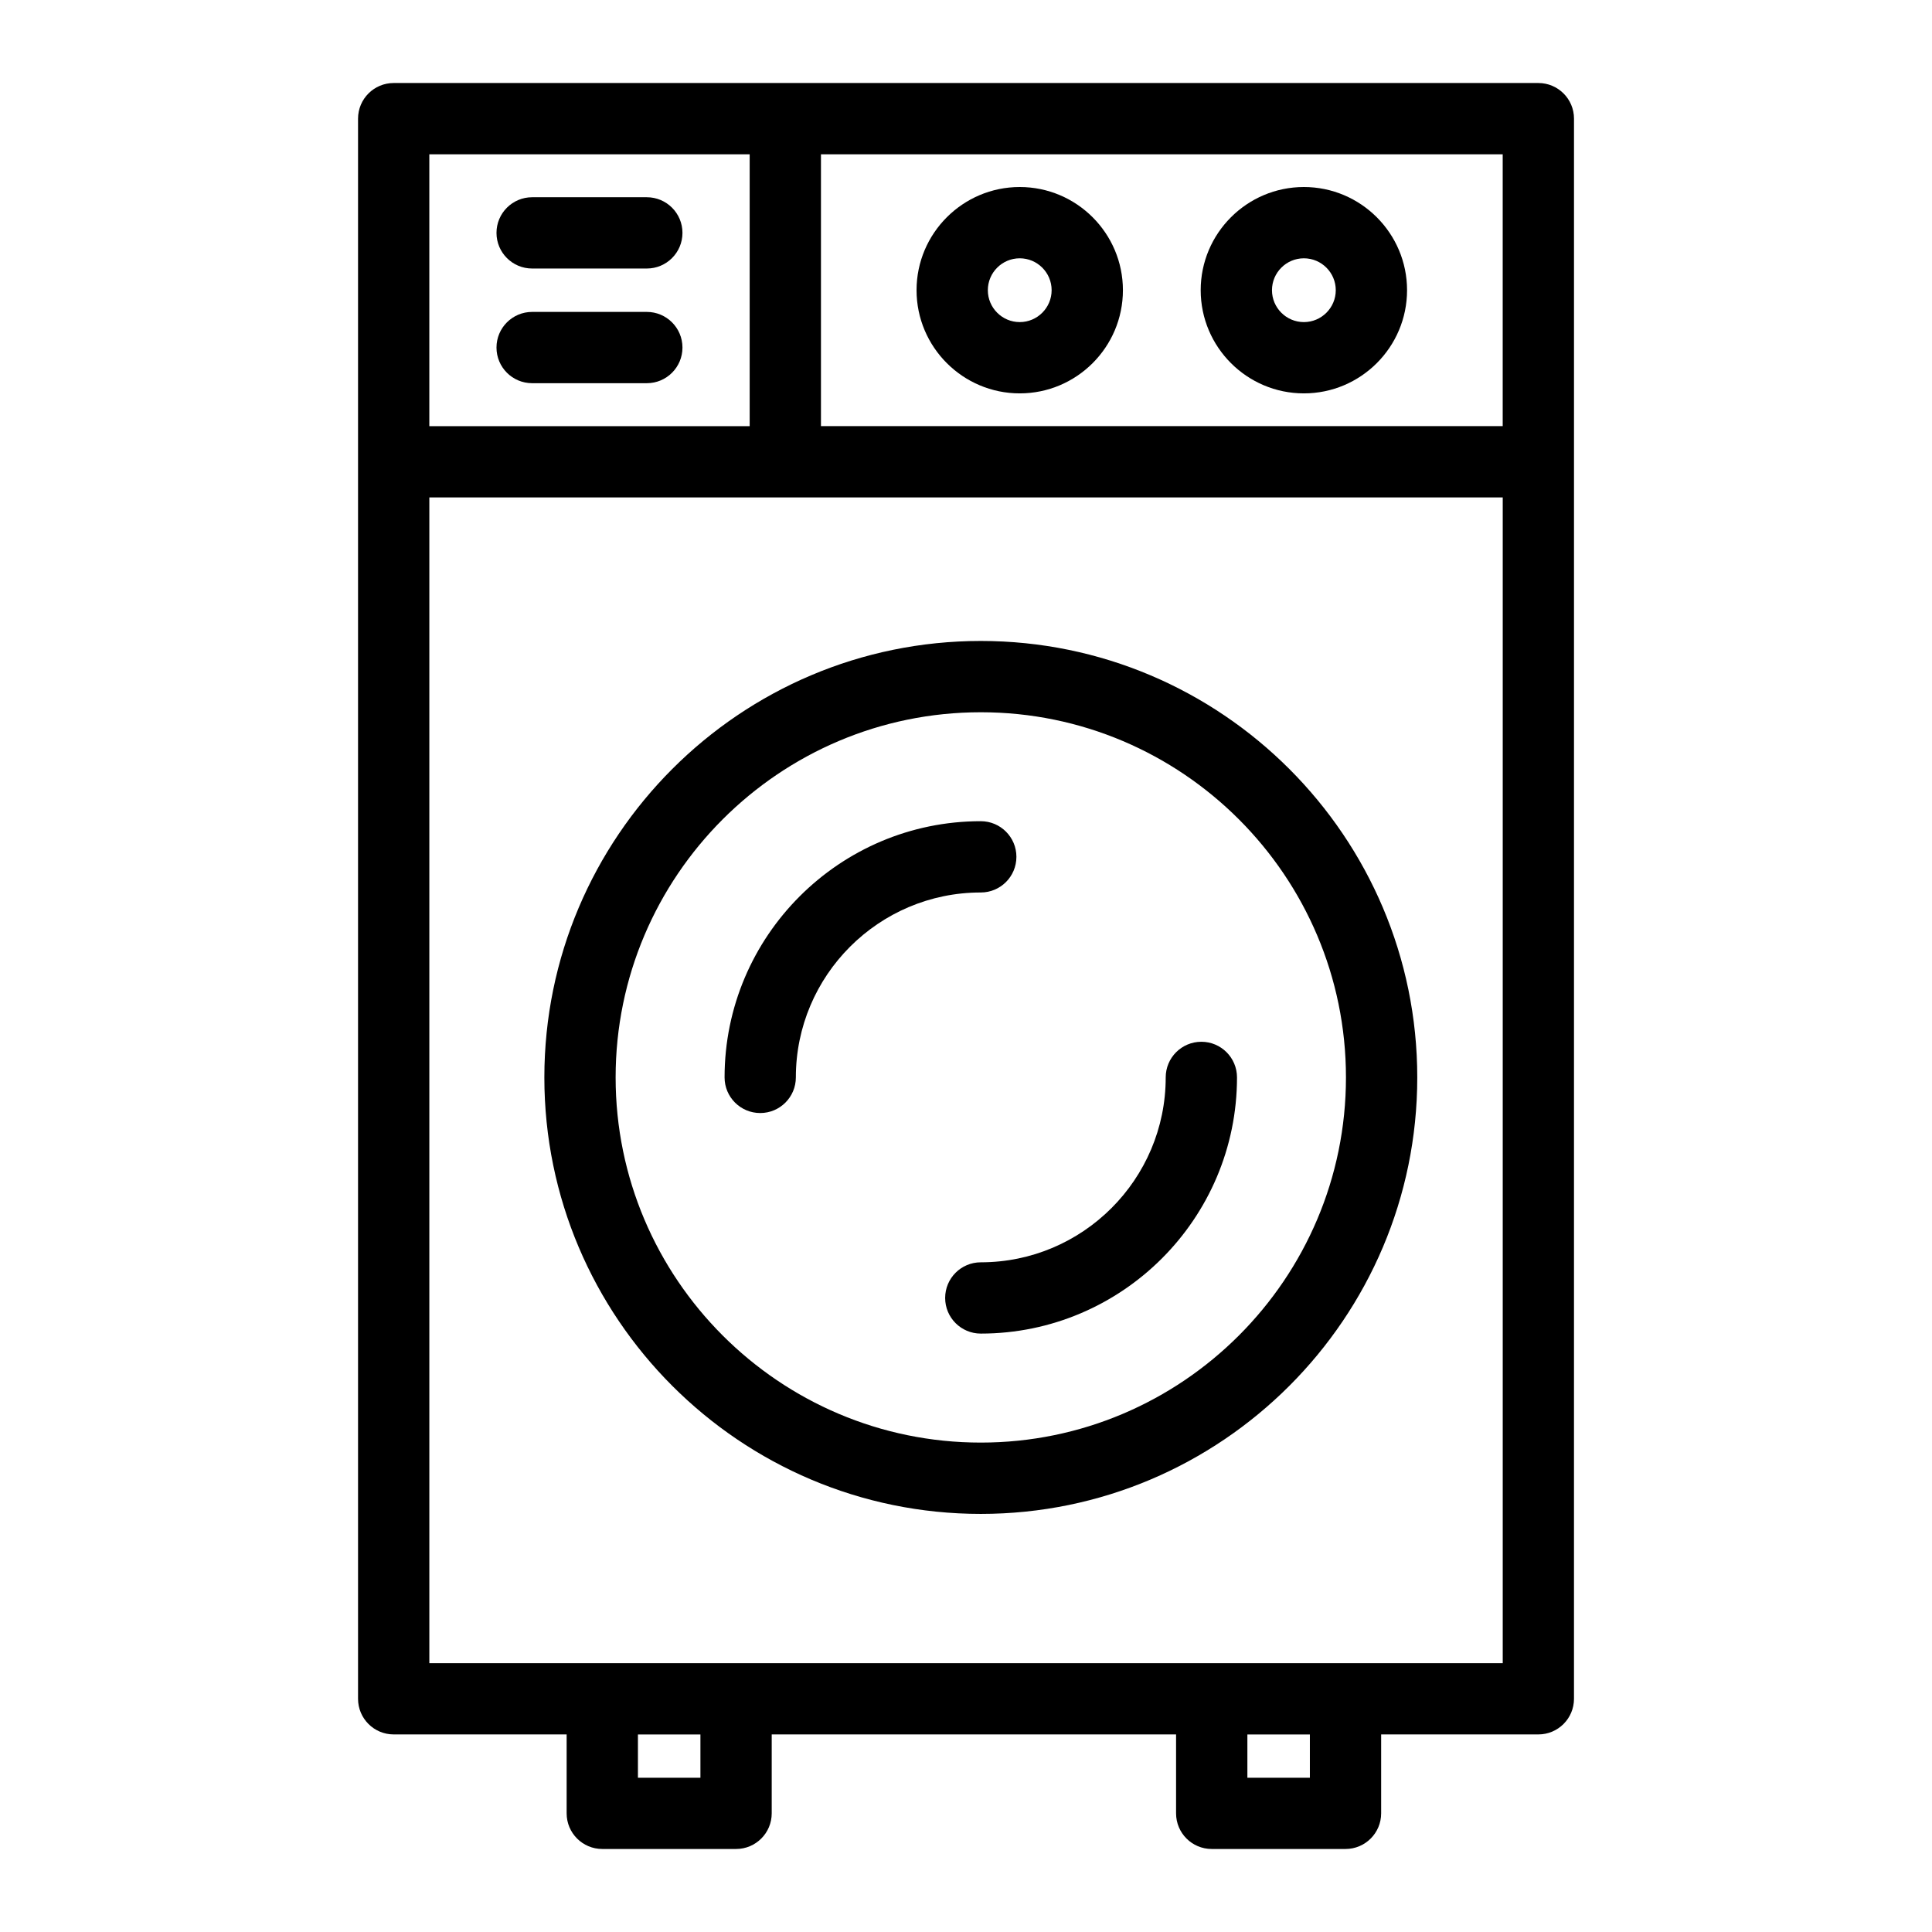
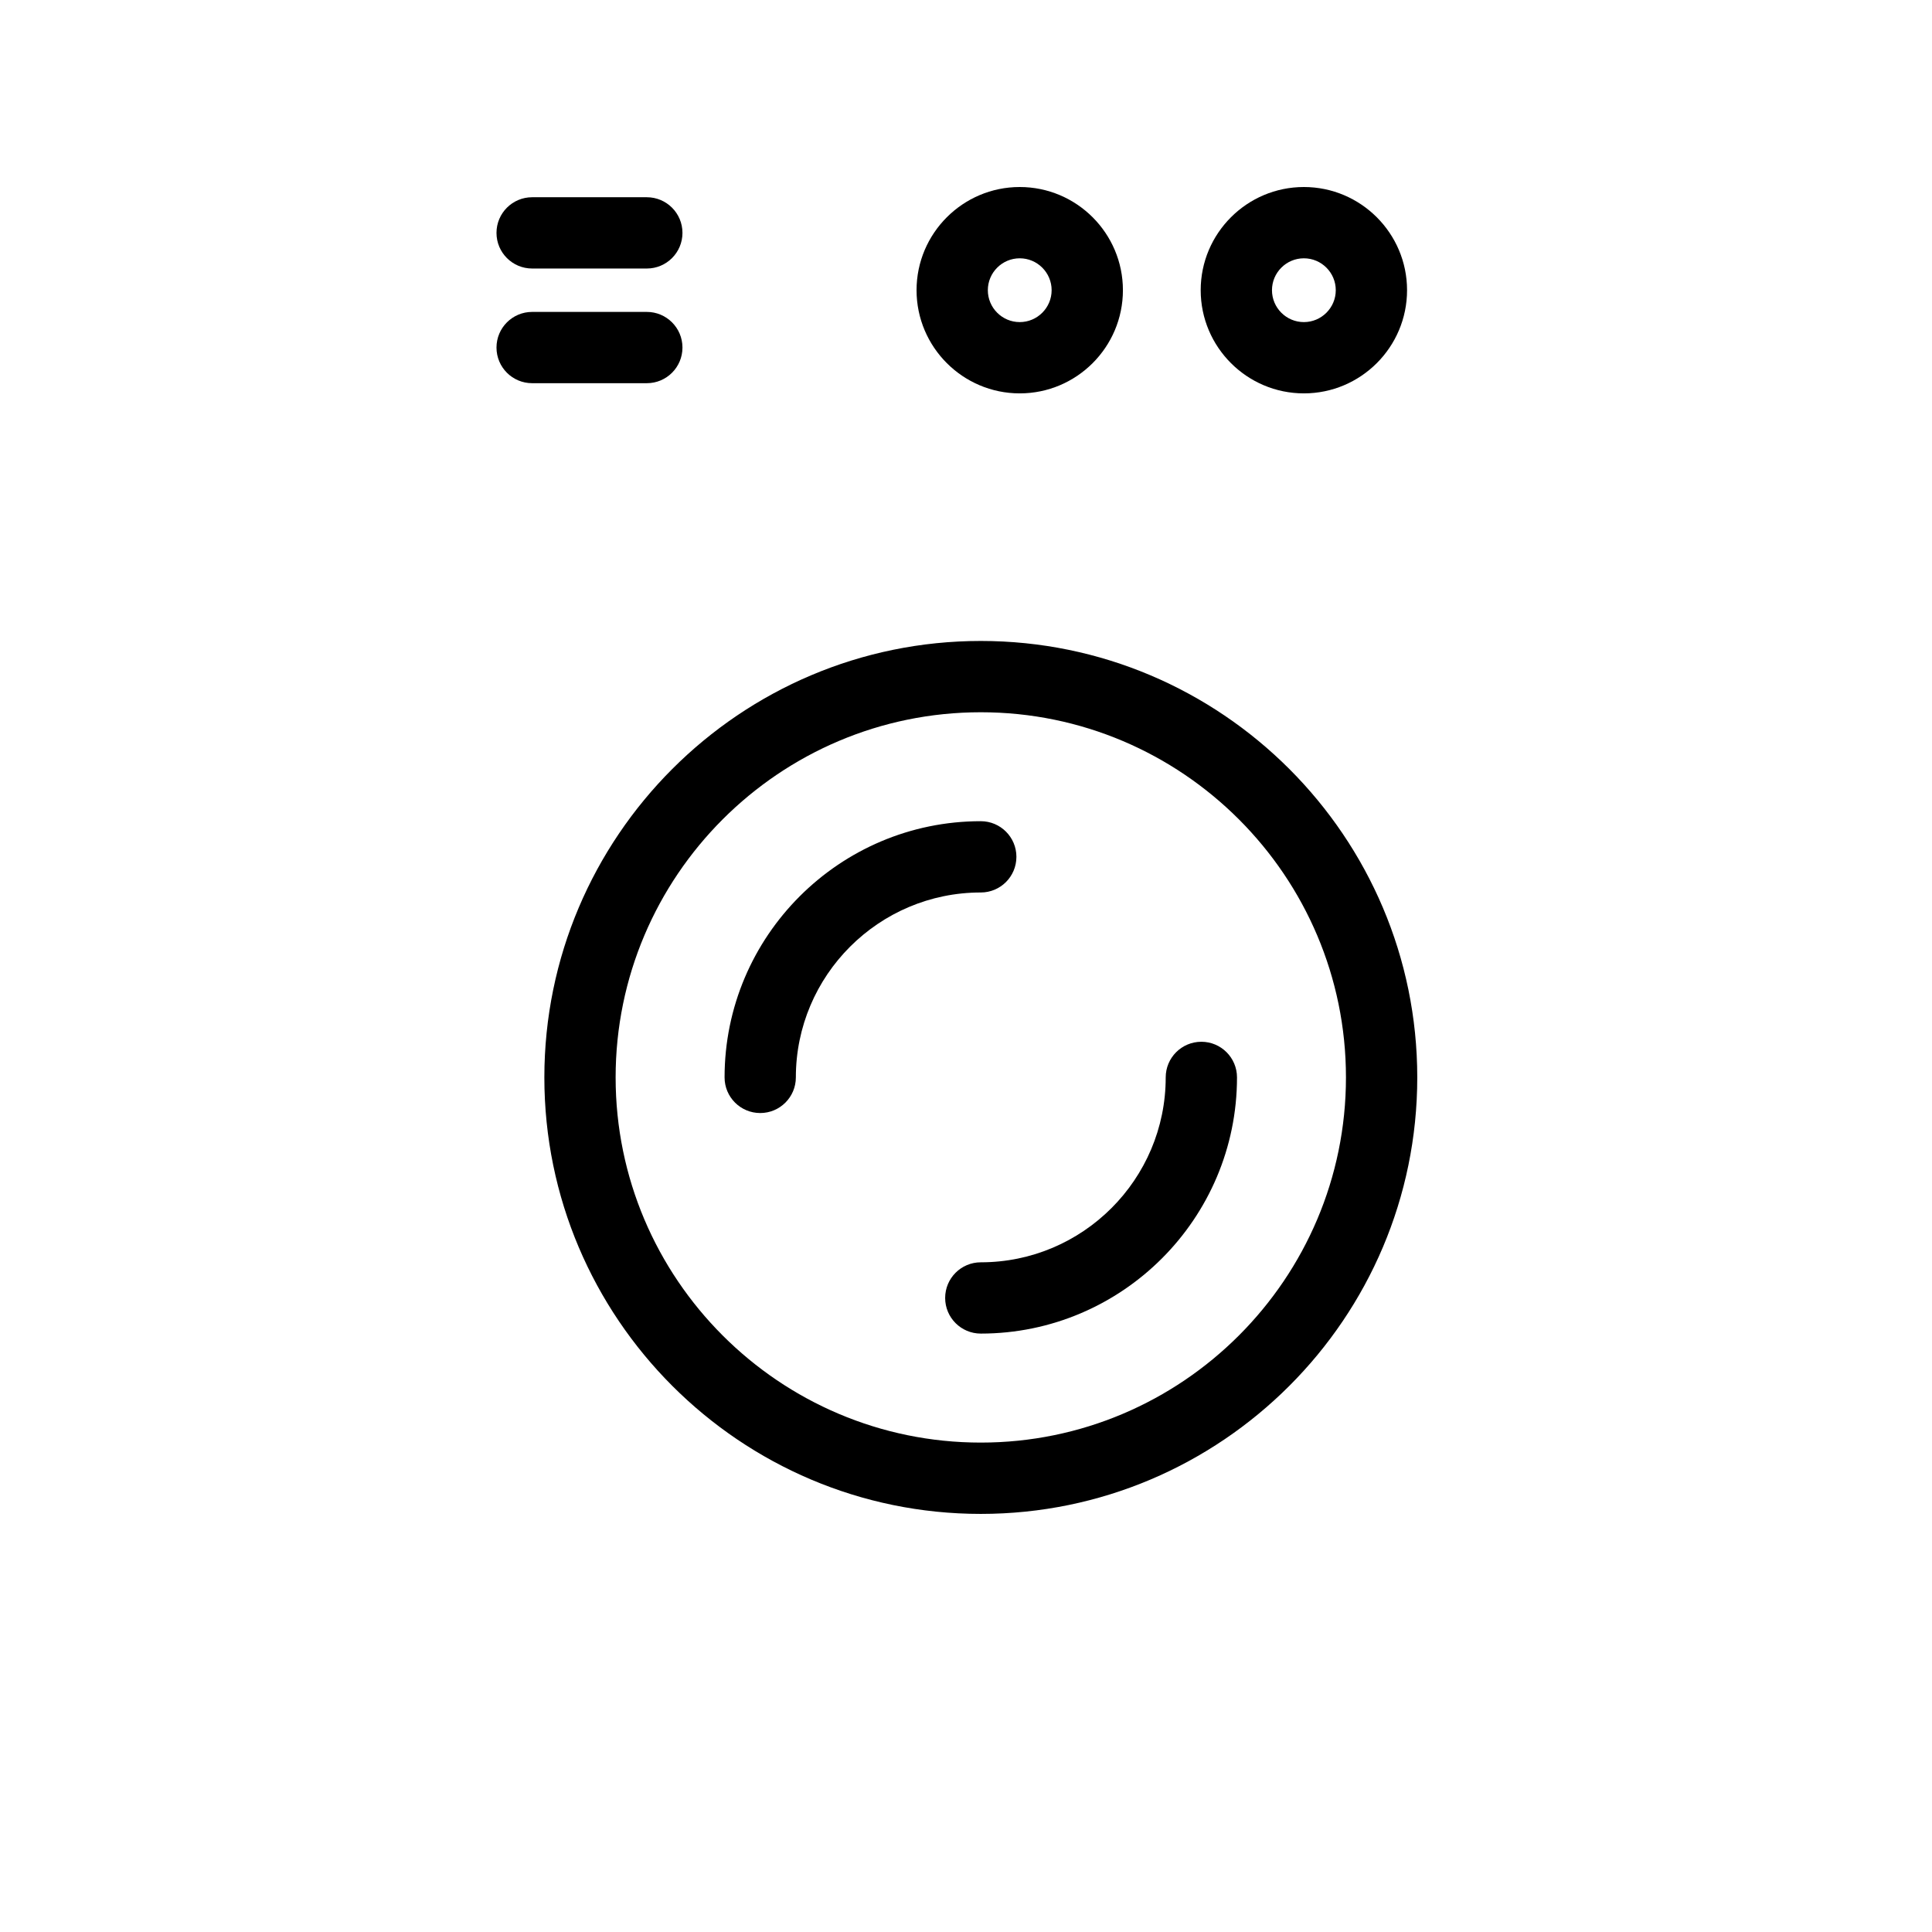
<svg xmlns="http://www.w3.org/2000/svg" fill="#000000" width="800px" height="800px" version="1.1" viewBox="144 144 512 512">
  <g>
-     <path d="m551.68 166h-303.35c-5.219 0-9.445 4.231-9.445 9.445v418.75c0 5.219 4.231 9.445 9.445 9.445h45.836v20.914c0 5.219 4.231 9.445 9.445 9.445h35.457c5.219 0 9.445-4.231 9.445-9.445v-20.914h107.16v20.914c0 5.219 4.231 9.445 9.445 9.445h35.457c5.219 0 9.445-4.231 9.445-9.445v-20.914h41.66c5.219 0 9.445-4.231 9.445-9.445l0.004-418.75c0-5.215-4.231-9.445-9.445-9.445zm-9.449 90.93h-180.67v-72.035h180.67zm-199.56-72.035v72.039h-84.895v-72.039zm-13.051 430.22h-16.562v-11.469h16.562zm161.51 0h-16.562v-11.469h16.562zm-233.35-30.363v-308.93h284.46v308.93z" />
    <path d="m403.92 313.86c-63.777 0-115.66 51.887-115.66 115.67 0 63.777 51.887 115.67 115.66 115.67 63.777 0 115.67-51.887 115.67-115.67s-51.891-115.67-115.67-115.67zm0 212.44c-53.359 0-96.773-43.414-96.773-96.773s43.414-96.773 96.773-96.773 96.773 43.414 96.773 96.773-43.414 96.773-96.773 96.773z" />
    <path d="m413.36 371.07c0-5.219-4.231-9.445-9.445-9.445-37.438 0-67.895 30.457-67.895 67.895 0 5.219 4.231 9.445 9.445 9.445 5.219 0 9.445-4.231 9.445-9.445 0-27.02 21.98-49.004 49-49.004 5.223 0.004 9.449-4.227 9.449-9.445z" />
    <path d="m462.37 420.08c-5.219 0-9.445 4.231-9.445 9.445 0 27.02-21.984 49-49.004 49-5.215 0-9.445 4.231-9.445 9.445 0 5.219 4.231 9.445 9.445 9.445 37.438 0 67.898-30.457 67.898-67.895-0.004-5.211-4.234-9.441-9.449-9.441z" />
    <path d="m489.54 248.25c15.078 0 27.344-12.266 27.344-27.344s-12.266-27.344-27.344-27.344c-15.078 0-27.344 12.266-27.344 27.344 0 15.074 12.266 27.344 27.344 27.344zm0-35.797c4.66 0 8.453 3.793 8.453 8.453s-3.793 8.453-8.453 8.453c-4.66 0-8.453-3.793-8.453-8.453 0.004-4.66 3.793-8.453 8.453-8.453z" />
    <path d="m414.24 248.25c15.078 0 27.344-12.266 27.344-27.344s-12.266-27.344-27.344-27.344c-15.078 0-27.344 12.266-27.344 27.344 0 15.074 12.266 27.344 27.344 27.344zm0-35.797c4.66 0 8.453 3.793 8.453 8.453s-3.793 8.453-8.453 8.453c-4.66 0-8.453-3.793-8.453-8.453s3.793-8.453 8.453-8.453z" />
    <path d="m285.02 215.16h30.395c5.219 0 9.445-4.231 9.445-9.445 0-5.219-4.231-9.445-9.445-9.445h-30.395c-5.219 0-9.445 4.231-9.445 9.445 0 5.219 4.227 9.445 9.445 9.445z" />
    <path d="m285.02 245.55h30.395c5.219 0 9.445-4.231 9.445-9.445 0-5.219-4.231-9.445-9.445-9.445h-30.395c-5.219 0-9.445 4.231-9.445 9.445 0 5.219 4.227 9.445 9.445 9.445z" />
  </g>
</svg>